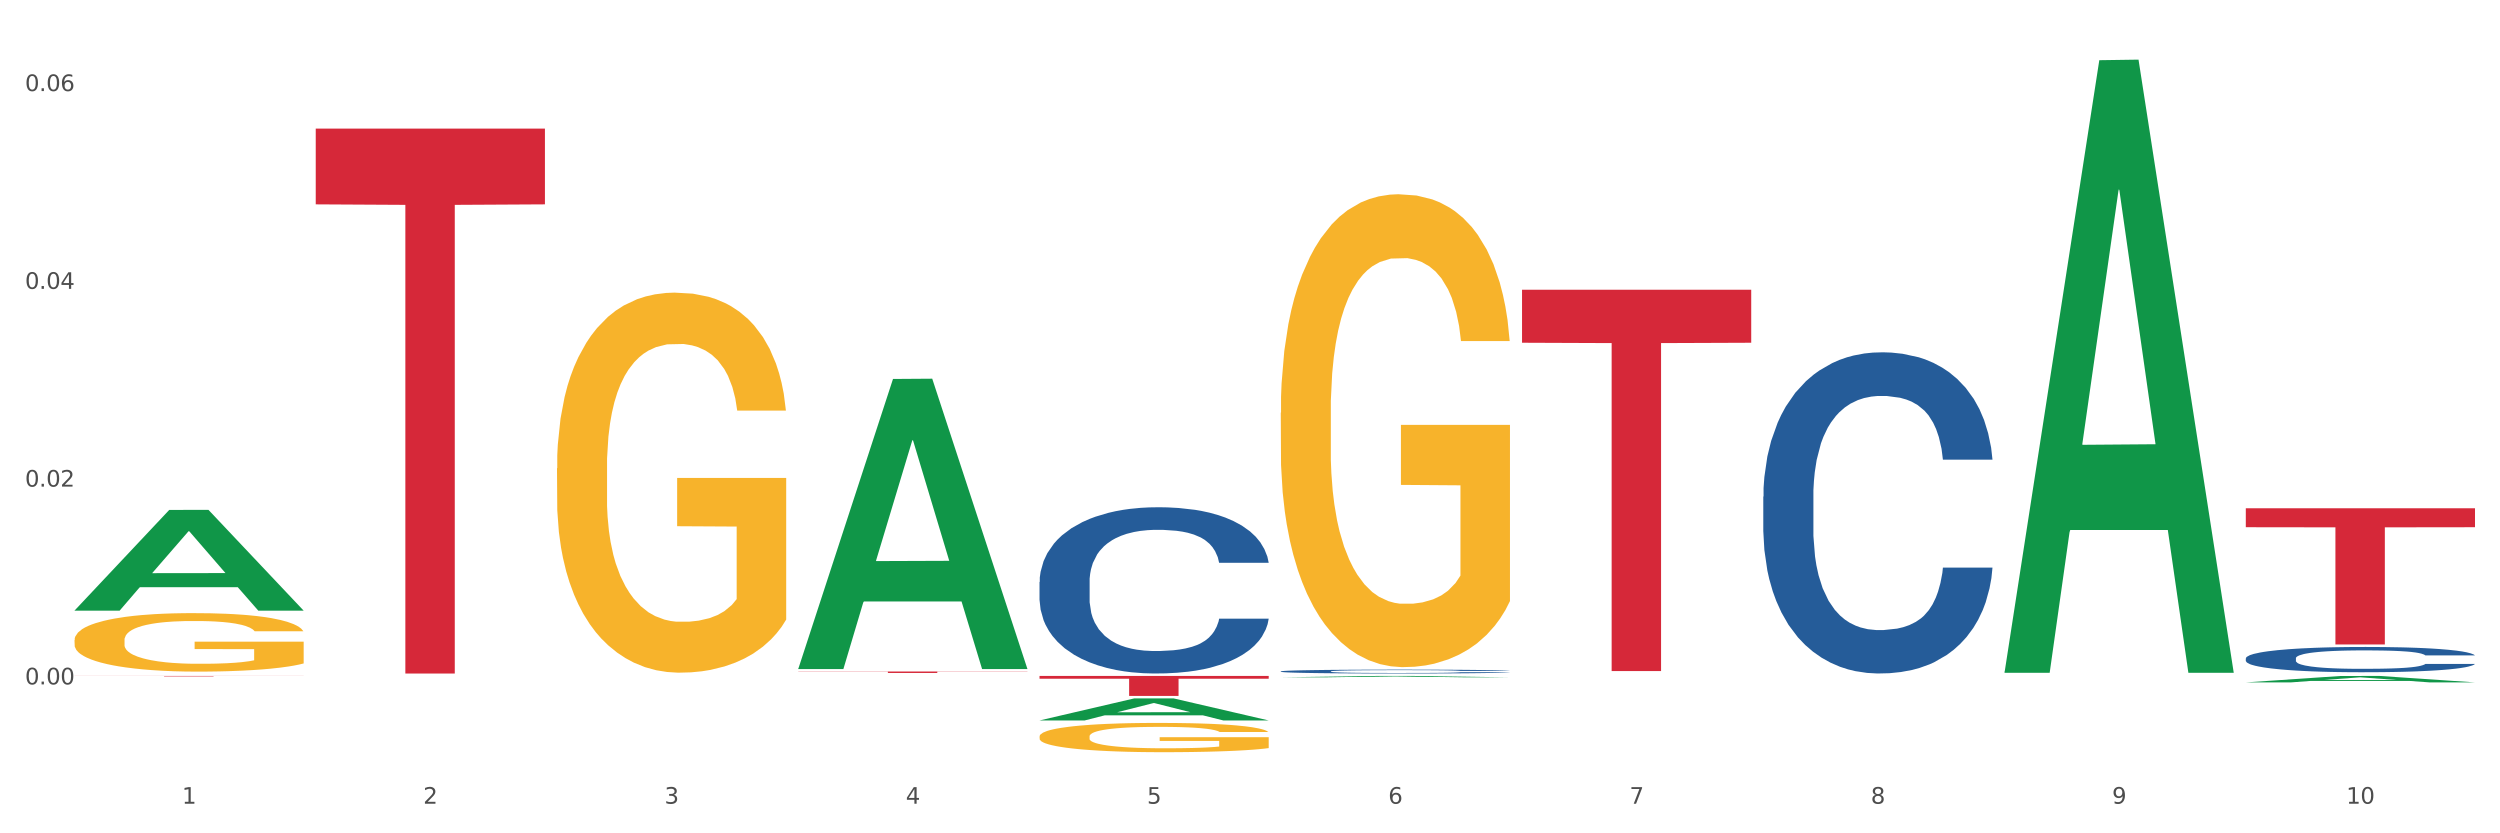
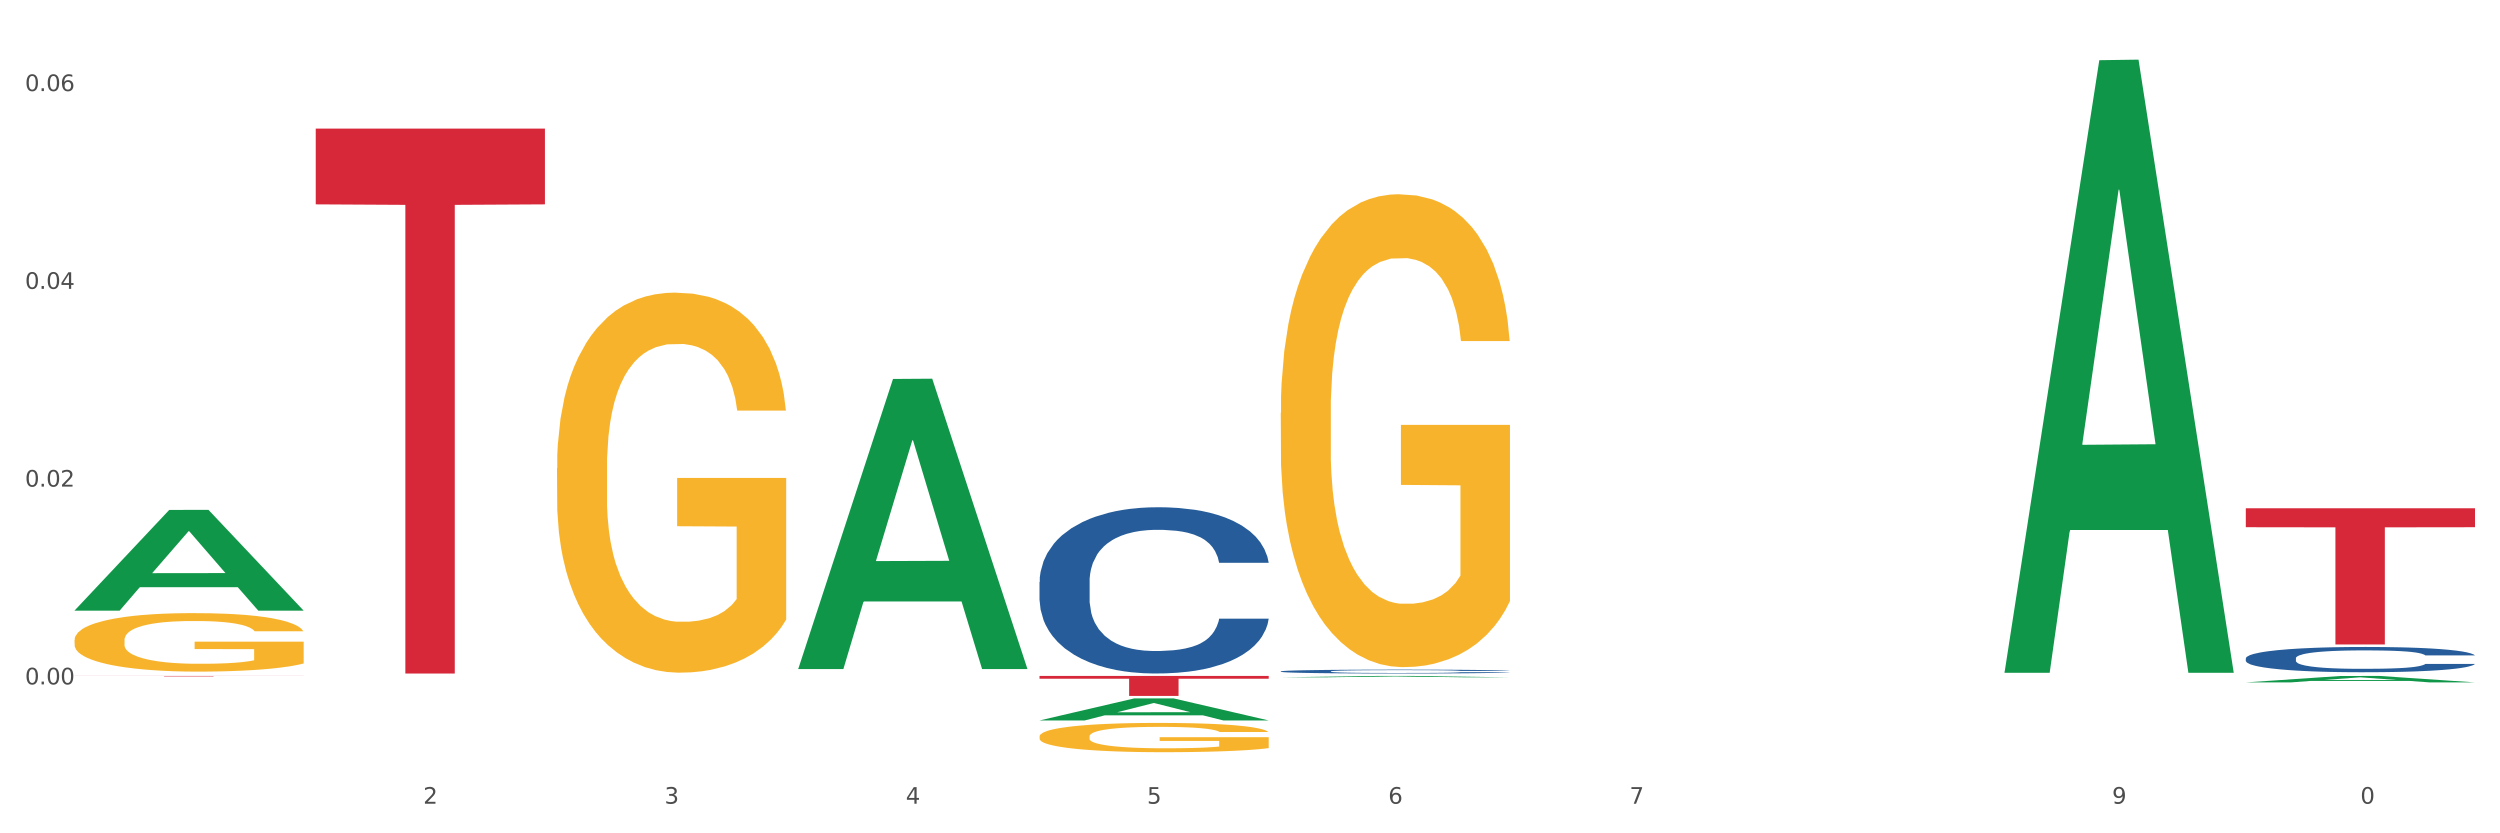
<svg xmlns="http://www.w3.org/2000/svg" xmlns:xlink="http://www.w3.org/1999/xlink" width="1080pt" height="360pt" viewBox="0 0 1080 360" version="1.1">
  <rect x="0" y="0" width="1080" height="360" fill="#333333" stroke="none" />
  <defs>
    <style type="text/css">*{stroke-linejoin: round; stroke-linecap: butt}</style>
  </defs>
  <g id="figure_1">
    <g id="patch_1">
      <path d="M 0 360  L 1080 360  L 1080 0  L 0 0  z " style="fill: #ffffff; stroke: #ffffff; stroke-linejoin: miter" />
    </g>
    <g id="axes_1">
      <g id="matplotlib.axis_1">
        <g id="xtick_1">
          <g id="text_1">
            <g style="fill: #4d4d4d" transform="translate(78.627 347.204) scale(0.096 -0.096)">
              <defs>
-                 <path id="DejaVuSans-31" d="M 794 531  L 1825 531  L 1825 4091  L 703 3866  L 703 4441  L 1819 4666  L 2450 4666  L 2450 531  L 3481 531  L 3481 0  L 794 0  L 794 531  z " transform="scale(0.016)" />
-               </defs>
+                 </defs>
              <use xlink:href="#DejaVuSans-31" />
            </g>
          </g>
        </g>
        <g id="xtick_2">
          <g id="text_2">
            <g style="fill: #4d4d4d" transform="translate(182.851 347.204) scale(0.096 -0.096)">
              <defs>
                <path id="DejaVuSans-32" d="M 1228 531  L 3431 531  L 3431 0  L 469 0  L 469 531  Q 828 903 1448 1529  Q 2069 2156 2228 2338  Q 2531 2678 2651 2914  Q 2772 3150 2772 3378  Q 2772 3750 2511 3984  Q 2250 4219 1831 4219  Q 1534 4219 1204 4116  Q 875 4013 500 3803  L 500 4441  Q 881 4594 1212 4672  Q 1544 4750 1819 4750  Q 2544 4750 2975 4387  Q 3406 4025 3406 3419  Q 3406 3131 3298 2873  Q 3191 2616 2906 2266  Q 2828 2175 2409 1742  Q 1991 1309 1228 531  z " transform="scale(0.016)" />
              </defs>
              <use xlink:href="#DejaVuSans-32" />
            </g>
          </g>
        </g>
        <g id="xtick_3">
          <g id="text_3">
            <g style="fill: #4d4d4d" transform="translate(287.074 347.204) scale(0.096 -0.096)">
              <defs>
                <path id="DejaVuSans-33" d="M 2597 2516  Q 3050 2419 3304 2112  Q 3559 1806 3559 1356  Q 3559 666 3084 287  Q 2609 -91 1734 -91  Q 1441 -91 1130 -33  Q 819 25 488 141  L 488 750  Q 750 597 1062 519  Q 1375 441 1716 441  Q 2309 441 2620 675  Q 2931 909 2931 1356  Q 2931 1769 2642 2001  Q 2353 2234 1838 2234  L 1294 2234  L 1294 2753  L 1863 2753  Q 2328 2753 2575 2939  Q 2822 3125 2822 3475  Q 2822 3834 2567 4026  Q 2313 4219 1838 4219  Q 1578 4219 1281 4162  Q 984 4106 628 3988  L 628 4550  Q 988 4650 1302 4700  Q 1616 4750 1894 4750  Q 2613 4750 3031 4423  Q 3450 4097 3450 3541  Q 3450 3153 3228 2886  Q 3006 2619 2597 2516  z " transform="scale(0.016)" />
              </defs>
              <use xlink:href="#DejaVuSans-33" />
            </g>
          </g>
        </g>
        <g id="xtick_4">
          <g id="text_4">
            <g style="fill: #4d4d4d" transform="translate(391.298 347.204) scale(0.096 -0.096)">
              <defs>
                <path id="DejaVuSans-34" d="M 2419 4116  L 825 1625  L 2419 1625  L 2419 4116  z M 2253 4666  L 3047 4666  L 3047 1625  L 3713 1625  L 3713 1100  L 3047 1100  L 3047 0  L 2419 0  L 2419 1100  L 313 1100  L 313 1709  L 2253 4666  z " transform="scale(0.016)" />
              </defs>
              <use xlink:href="#DejaVuSans-34" />
            </g>
          </g>
        </g>
        <g id="xtick_5">
          <g id="text_5">
            <g style="fill: #4d4d4d" transform="translate(495.522 347.204) scale(0.096 -0.096)">
              <defs>
                <path id="DejaVuSans-35" d="M 691 4666  L 3169 4666  L 3169 4134  L 1269 4134  L 1269 2991  Q 1406 3038 1543 3061  Q 1681 3084 1819 3084  Q 2600 3084 3056 2656  Q 3513 2228 3513 1497  Q 3513 744 3044 326  Q 2575 -91 1722 -91  Q 1428 -91 1123 -41  Q 819 9 494 109  L 494 744  Q 775 591 1075 516  Q 1375 441 1709 441  Q 2250 441 2565 725  Q 2881 1009 2881 1497  Q 2881 1984 2565 2268  Q 2250 2553 1709 2553  Q 1456 2553 1204 2497  Q 953 2441 691 2322  L 691 4666  z " transform="scale(0.016)" />
              </defs>
              <use xlink:href="#DejaVuSans-35" />
            </g>
          </g>
        </g>
        <g id="xtick_6">
          <g id="text_6">
            <g style="fill: #4d4d4d" transform="translate(599.745 347.204) scale(0.096 -0.096)">
              <defs>
                <path id="DejaVuSans-36" d="M 2113 2584  Q 1688 2584 1439 2293  Q 1191 2003 1191 1497  Q 1191 994 1439 701  Q 1688 409 2113 409  Q 2538 409 2786 701  Q 3034 994 3034 1497  Q 3034 2003 2786 2293  Q 2538 2584 2113 2584  z M 3366 4563  L 3366 3988  Q 3128 4100 2886 4159  Q 2644 4219 2406 4219  Q 1781 4219 1451 3797  Q 1122 3375 1075 2522  Q 1259 2794 1537 2939  Q 1816 3084 2150 3084  Q 2853 3084 3261 2657  Q 3669 2231 3669 1497  Q 3669 778 3244 343  Q 2819 -91 2113 -91  Q 1303 -91 875 529  Q 447 1150 447 2328  Q 447 3434 972 4092  Q 1497 4750 2381 4750  Q 2619 4750 2861 4703  Q 3103 4656 3366 4563  z " transform="scale(0.016)" />
              </defs>
              <use xlink:href="#DejaVuSans-36" />
            </g>
          </g>
        </g>
        <g id="xtick_7">
          <g id="text_7">
            <g style="fill: #4d4d4d" transform="translate(703.969 347.204) scale(0.096 -0.096)">
              <defs>
                <path id="DejaVuSans-37" d="M 525 4666  L 3525 4666  L 3525 4397  L 1831 0  L 1172 0  L 2766 4134  L 525 4134  L 525 4666  z " transform="scale(0.016)" />
              </defs>
              <use xlink:href="#DejaVuSans-37" />
            </g>
          </g>
        </g>
        <g id="xtick_8">
          <g id="text_8">
            <g style="fill: #4d4d4d" transform="translate(808.193 347.204) scale(0.096 -0.096)">
              <defs>
-                 <path id="DejaVuSans-38" d="M 2034 2216  Q 1584 2216 1326 1975  Q 1069 1734 1069 1313  Q 1069 891 1326 650  Q 1584 409 2034 409  Q 2484 409 2743 651  Q 3003 894 3003 1313  Q 3003 1734 2745 1975  Q 2488 2216 2034 2216  z M 1403 2484  Q 997 2584 770 2862  Q 544 3141 544 3541  Q 544 4100 942 4425  Q 1341 4750 2034 4750  Q 2731 4750 3128 4425  Q 3525 4100 3525 3541  Q 3525 3141 3298 2862  Q 3072 2584 2669 2484  Q 3125 2378 3379 2068  Q 3634 1759 3634 1313  Q 3634 634 3220 271  Q 2806 -91 2034 -91  Q 1263 -91 848 271  Q 434 634 434 1313  Q 434 1759 690 2068  Q 947 2378 1403 2484  z M 1172 3481  Q 1172 3119 1398 2916  Q 1625 2713 2034 2713  Q 2441 2713 2670 2916  Q 2900 3119 2900 3481  Q 2900 3844 2670 4047  Q 2441 4250 2034 4250  Q 1625 4250 1398 4047  Q 1172 3844 1172 3481  z " transform="scale(0.016)" />
-               </defs>
+                 </defs>
              <use xlink:href="#DejaVuSans-38" />
            </g>
          </g>
        </g>
        <g id="xtick_9">
          <g id="text_9">
            <g style="fill: #4d4d4d" transform="translate(912.416 347.204) scale(0.096 -0.096)">
              <defs>
                <path id="DejaVuSans-39" d="M 703 97  L 703 672  Q 941 559 1184 500  Q 1428 441 1663 441  Q 2288 441 2617 861  Q 2947 1281 2994 2138  Q 2813 1869 2534 1725  Q 2256 1581 1919 1581  Q 1219 1581 811 2004  Q 403 2428 403 3163  Q 403 3881 828 4315  Q 1253 4750 1959 4750  Q 2769 4750 3195 4129  Q 3622 3509 3622 2328  Q 3622 1225 3098 567  Q 2575 -91 1691 -91  Q 1453 -91 1209 -44  Q 966 3 703 97  z M 1959 2075  Q 2384 2075 2632 2365  Q 2881 2656 2881 3163  Q 2881 3666 2632 3958  Q 2384 4250 1959 4250  Q 1534 4250 1286 3958  Q 1038 3666 1038 3163  Q 1038 2656 1286 2365  Q 1534 2075 1959 2075  z " transform="scale(0.016)" />
              </defs>
              <use xlink:href="#DejaVuSans-39" />
            </g>
          </g>
        </g>
        <g id="xtick_10">
          <g id="text_10">
            <g style="fill: #4d4d4d" transform="translate(1013.586 347.204) scale(0.096 -0.096)">
              <defs>
                <path id="DejaVuSans-30" d="M 2034 4250  Q 1547 4250 1301 3770  Q 1056 3291 1056 2328  Q 1056 1369 1301 889  Q 1547 409 2034 409  Q 2525 409 2770 889  Q 3016 1369 3016 2328  Q 3016 3291 2770 3770  Q 2525 4250 2034 4250  z M 2034 4750  Q 2819 4750 3233 4129  Q 3647 3509 3647 2328  Q 3647 1150 3233 529  Q 2819 -91 2034 -91  Q 1250 -91 836 529  Q 422 1150 422 2328  Q 422 3509 836 4129  Q 1250 4750 2034 4750  z " transform="scale(0.016)" />
              </defs>
              <use xlink:href="#DejaVuSans-31" />
              <use xlink:href="#DejaVuSans-30" transform="translate(63.623 0)" />
            </g>
          </g>
        </g>
        <g id="xtick_11" />
        <g id="xtick_12" />
        <g id="xtick_13" />
        <g id="xtick_14" />
        <g id="xtick_15" />
        <g id="xtick_16" />
        <g id="xtick_17" />
        <g id="xtick_18" />
        <g id="xtick_19" />
      </g>
      <g id="matplotlib.axis_2">
        <g id="ytick_1">
          <g id="text_11">
            <g style="fill: #4d4d4d" transform="translate(10.8 295.664) scale(0.096 -0.096)">
              <defs>
                <path id="DejaVuSans-2e" d="M 684 794  L 1344 794  L 1344 0  L 684 0  L 684 794  z " transform="scale(0.016)" />
              </defs>
              <use xlink:href="#DejaVuSans-30" />
              <use xlink:href="#DejaVuSans-2e" transform="translate(63.623 0)" />
              <use xlink:href="#DejaVuSans-30" transform="translate(95.41 0)" />
              <use xlink:href="#DejaVuSans-30" transform="translate(159.033 0)" />
            </g>
          </g>
        </g>
        <g id="ytick_2">
          <g id="text_12">
            <g style="fill: #4d4d4d" transform="translate(10.8 210.224) scale(0.096 -0.096)">
              <use xlink:href="#DejaVuSans-30" />
              <use xlink:href="#DejaVuSans-2e" transform="translate(63.623 0)" />
              <use xlink:href="#DejaVuSans-30" transform="translate(95.41 0)" />
              <use xlink:href="#DejaVuSans-32" transform="translate(159.033 0)" />
            </g>
          </g>
        </g>
        <g id="ytick_3">
          <g id="text_13">
            <g style="fill: #4d4d4d" transform="translate(10.8 124.785) scale(0.096 -0.096)">
              <use xlink:href="#DejaVuSans-30" />
              <use xlink:href="#DejaVuSans-2e" transform="translate(63.623 0)" />
              <use xlink:href="#DejaVuSans-30" transform="translate(95.41 0)" />
              <use xlink:href="#DejaVuSans-34" transform="translate(159.033 0)" />
            </g>
          </g>
        </g>
        <g id="ytick_4">
          <g id="text_14">
            <g style="fill: #4d4d4d" transform="translate(10.8 39.345) scale(0.096 -0.096)">
              <use xlink:href="#DejaVuSans-30" />
              <use xlink:href="#DejaVuSans-2e" transform="translate(63.623 0)" />
              <use xlink:href="#DejaVuSans-30" transform="translate(95.41 0)" />
              <use xlink:href="#DejaVuSans-36" transform="translate(159.033 0)" />
            </g>
          </g>
        </g>
        <g id="ytick_5" />
        <g id="ytick_6" />
        <g id="ytick_7" />
        <g id="ytick_8" />
      </g>
      <g id="PolyCollection_1">
        <path d="M 32.175 263.725  L 32.277 263.684  L 73.107 220.292  L 90.051 220.251  L 131.187 263.807  L 111.589 263.807  L 102.709 253.664  L 60.552 253.664  L 60.246 253.828  L 51.671 263.807  L 32.175 263.807  L 32.175 263.725  L 65.86 247.611  L 97.401 247.57  L 81.783 229.535  L 81.579 229.453  L 81.375 229.576  L 65.758 247.57  L 65.86 247.611  L 32.175 263.725  z " clip-path="url(#pf2dcdb170a)" style="fill: #109648" />
        <path d="M 970.188 219.58  L 1069.2 219.58  L 1069.2 227.758  L 1030.252 227.813  L 1030.252 278.423  L 1008.901 278.423  L 1008.901 227.813  L 970.188 227.758  L 970.188 219.636  L 970.188 219.58  z " clip-path="url(#pf2dcdb170a)" style="fill: #d62839" />
-         <path d="M 657.517 125.17  L 756.529 125.17  L 756.529 148.064  L 717.581 148.219  L 717.581 289.915  L 696.23 289.915  L 696.23 148.219  L 657.517 148.064  L 657.517 125.325  L 657.517 125.17  z " clip-path="url(#pf2dcdb170a)" style="fill: #d62839" />
        <path d="M 449.069 292.017  L 548.082 292.017  L 548.082 293.214  L 509.134 293.222  L 509.134 300.631  L 487.783 300.631  L 487.783 293.222  L 449.069 293.214  L 449.069 292.025  L 449.069 292.017  z " clip-path="url(#pf2dcdb170a)" style="fill: #d62839" />
-         <path d="M 344.846 290.095  L 443.858 290.095  L 443.858 290.182  L 404.91 290.182  L 404.91 290.723  L 383.559 290.723  L 383.559 290.182  L 344.846 290.182  L 344.846 290.095  L 344.846 290.095  z " clip-path="url(#pf2dcdb170a)" style="fill: #d62839" />
        <path d="M 136.399 55.57  L 235.411 55.57  L 235.411 88.281  L 196.463 88.502  L 196.463 290.952  L 175.112 290.952  L 175.112 88.502  L 136.399 88.281  L 136.399 55.791  L 136.399 55.57  z " clip-path="url(#pf2dcdb170a)" style="fill: #d62839" />
        <path d="M 32.175 292.017  L 131.187 292.017  L 131.187 292.041  L 92.239 292.041  L 92.239 292.194  L 70.888 292.194  L 70.888 292.041  L 32.175 292.041  L 32.175 292.017  L 32.175 292.017  z " clip-path="url(#pf2dcdb170a)" style="fill: #d62839" />
        <path d="M 449.069 251.399  L 449.187 251.334  L 449.187 249.497  L 449.538 247.005  L 450.825 242.413  L 452.464 238.937  L 455.272 234.87  L 456.794 233.165  L 458.783 231.262  L 462.88 228.18  L 467.561 225.556  L 470.838 224.113  L 473.296 223.194  L 478.797 221.555  L 481.957 220.833  L 485.234 220.243  L 488.042 219.849  L 492.724 219.39  L 496.469 219.193  L 500.799 219.128  L 504.427 219.193  L 509.226 219.456  L 516.248 220.243  L 518.94 220.702  L 522.568 221.489  L 526.313 222.539  L 529.356 223.588  L 532.867 225.097  L 536.495 227.064  L 540.006 229.557  L 542.464 231.853  L 544.454 234.28  L 546.209 237.231  L 547.497 240.445  L 548.082 243.135  L 526.664 243.135  L 526.079 240.708  L 524.909 238.084  L 523.738 236.313  L 522.451 234.87  L 520.461 233.23  L 518.706 232.181  L 515.78 230.934  L 513.088 230.147  L 510.864 229.688  L 508.173 229.295  L 502.438 228.901  L 498.342 228.901  L 495.767 229.032  L 492.607 229.36  L 489.915 229.819  L 486.755 230.606  L 484.297 231.459  L 481.84 232.574  L 480.435 233.361  L 478.328 234.804  L 476.924 235.985  L 475.051 238.018  L 473.998 239.461  L 472.126 243.2  L 471.306 245.955  L 470.955 247.857  L 470.721 249.956  L 470.721 260.189  L 471.423 264.78  L 472.009 266.748  L 472.945 268.978  L 474.7 271.864  L 477.275 274.685  L 479.967 276.718  L 482.191 277.964  L 484.297 278.883  L 486.404 279.604  L 488.979 280.26  L 491.085 280.654  L 494.245 281.047  L 497.991 281.244  L 500.916 281.244  L 506.885 280.916  L 509.577 280.588  L 512.152 280.129  L 514.961 279.407  L 517.184 278.62  L 518.472 278.03  L 520.578 276.784  L 522.217 275.472  L 523.621 273.963  L 524.558 272.651  L 525.611 270.683  L 526.43 268.453  L 526.664 267.273  L 548.082 267.273  L 547.614 269.634  L 546.795 271.93  L 545.156 275.013  L 543.869 276.784  L 541.879 278.948  L 539.772 280.785  L 536.846 282.818  L 534.155 284.327  L 531.346 285.639  L 528.303 286.819  L 522.802 288.459  L 520.813 288.918  L 516.599 289.705  L 513.322 290.164  L 508.524 290.624  L 503.608 290.886  L 498.459 290.952  L 493.894 290.82  L 488.862 290.427  L 485.702 290.033  L 482.191 289.443  L 478.094 288.525  L 474.232 287.41  L 470.604 286.098  L 467.21 284.589  L 464.05 282.884  L 459.954 280.063  L 456.911 277.308  L 454.687 274.75  L 453.166 272.586  L 451.644 269.831  L 450.825 267.929  L 449.538 263.337  L 449.069 259.074  L 449.069 251.399  z " clip-path="url(#pf2dcdb170a)" style="fill: #255c99" />
        <path d="M 553.293 290.03  L 553.41 290.029  L 553.41 289.986  L 553.761 289.928  L 555.049 289.821  L 556.687 289.74  L 559.496 289.645  L 561.017 289.606  L 563.007 289.561  L 567.103 289.49  L 571.785 289.429  L 575.062 289.395  L 577.52 289.374  L 583.02 289.335  L 586.18 289.319  L 589.457 289.305  L 592.266 289.296  L 596.948 289.285  L 600.693 289.28  L 605.023 289.279  L 608.651 289.28  L 613.45 289.286  L 620.472 289.305  L 623.164 289.315  L 626.792 289.334  L 630.537 289.358  L 633.58 289.383  L 637.091 289.418  L 640.719 289.464  L 644.23 289.522  L 646.688 289.575  L 648.677 289.632  L 650.433 289.7  L 651.72 289.775  L 652.306 289.838  L 630.888 289.838  L 630.303 289.781  L 629.132 289.72  L 627.962 289.679  L 626.675 289.645  L 624.685 289.607  L 622.929 289.583  L 620.004 289.554  L 617.312 289.535  L 615.088 289.525  L 612.396 289.516  L 606.661 289.506  L 602.565 289.506  L 599.99 289.51  L 596.83 289.517  L 594.139 289.528  L 590.979 289.546  L 588.521 289.566  L 586.063 289.592  L 584.659 289.61  L 582.552 289.644  L 581.148 289.671  L 579.275 289.719  L 578.222 289.752  L 576.349 289.839  L 575.53 289.904  L 575.179 289.948  L 574.945 289.997  L 574.945 290.235  L 575.647 290.342  L 576.232 290.388  L 577.168 290.44  L 578.924 290.507  L 581.499 290.573  L 584.191 290.62  L 586.414 290.649  L 588.521 290.67  L 590.628 290.687  L 593.202 290.703  L 595.309 290.712  L 598.469 290.721  L 602.214 290.725  L 605.14 290.725  L 611.109 290.718  L 613.801 290.71  L 616.375 290.7  L 619.184 290.683  L 621.408 290.664  L 622.695 290.651  L 624.802 290.622  L 626.441 290.591  L 627.845 290.556  L 628.781 290.525  L 629.835 290.48  L 630.654 290.428  L 630.888 290.4  L 652.306 290.4  L 651.837 290.455  L 651.018 290.509  L 649.38 290.58  L 648.092 290.622  L 646.103 290.672  L 643.996 290.715  L 641.07 290.762  L 638.378 290.797  L 635.569 290.828  L 632.526 290.855  L 627.026 290.894  L 625.036 290.904  L 620.823 290.923  L 617.546 290.933  L 612.747 290.944  L 607.832 290.95  L 602.682 290.952  L 598.118 290.949  L 593.085 290.939  L 589.925 290.93  L 586.414 290.916  L 582.318 290.895  L 578.456 290.869  L 574.828 290.839  L 571.434 290.803  L 568.274 290.764  L 564.177 290.698  L 561.135 290.634  L 558.911 290.574  L 557.389 290.524  L 555.868 290.46  L 555.049 290.415  L 553.761 290.308  L 553.293 290.209  L 553.293 290.03  z " clip-path="url(#pf2dcdb170a)" style="fill: #255c99" />
-         <path d="M 761.74 214.539  L 761.857 214.413  L 761.857 210.864  L 762.208 206.049  L 763.496 197.179  L 765.134 190.462  L 767.943 182.606  L 769.465 179.311  L 771.454 175.636  L 775.551 169.68  L 780.232 164.611  L 783.509 161.824  L 785.967 160.05  L 791.467 156.882  L 794.627 155.488  L 797.904 154.347  L 800.713 153.587  L 805.395 152.7  L 809.14 152.32  L 813.47 152.193  L 817.098 152.32  L 821.897 152.827  L 828.919 154.347  L 831.611 155.234  L 835.239 156.755  L 838.984 158.782  L 842.027 160.81  L 845.538 163.724  L 849.166 167.526  L 852.677 172.341  L 855.135 176.777  L 857.125 181.465  L 858.88 187.168  L 860.168 193.377  L 860.753 198.573  L 839.335 198.573  L 838.75 193.884  L 837.58 188.815  L 836.409 185.394  L 835.122 182.606  L 833.132 179.438  L 831.377 177.41  L 828.451 175.003  L 825.759 173.482  L 823.535 172.595  L 820.843 171.835  L 815.109 171.074  L 811.012 171.074  L 808.438 171.328  L 805.278 171.961  L 802.586 172.848  L 799.426 174.369  L 796.968 176.016  L 794.51 178.171  L 793.106 179.691  L 790.999 182.479  L 789.595 184.76  L 787.722 188.688  L 786.669 191.476  L 784.796 198.699  L 783.977 204.021  L 783.626 207.696  L 783.392 211.751  L 783.392 231.52  L 784.094 240.39  L 784.679 244.192  L 785.616 248.5  L 787.371 254.076  L 789.946 259.525  L 792.638 263.453  L 794.862 265.861  L 796.968 267.635  L 799.075 269.029  L 801.65 270.296  L 803.756 271.057  L 806.916 271.817  L 810.661 272.197  L 813.587 272.197  L 819.556 271.563  L 822.248 270.93  L 824.823 270.043  L 827.632 268.649  L 829.855 267.128  L 831.143 265.988  L 833.249 263.58  L 834.888 261.046  L 836.292 258.131  L 837.229 255.597  L 838.282 251.795  L 839.101 247.487  L 839.335 245.206  L 860.753 245.206  L 860.285 249.767  L 859.465 254.203  L 857.827 260.159  L 856.539 263.58  L 854.55 267.762  L 852.443 271.31  L 849.517 275.238  L 846.825 278.153  L 844.017 280.687  L 840.974 282.968  L 835.473 286.136  L 833.483 287.023  L 829.27 288.544  L 825.993 289.431  L 821.195 290.318  L 816.279 290.825  L 811.13 290.952  L 806.565 290.698  L 801.533 289.938  L 798.373 289.177  L 794.862 288.037  L 790.765 286.263  L 786.903 284.109  L 783.275 281.574  L 779.881 278.66  L 776.721 275.365  L 772.625 269.916  L 769.582 264.594  L 767.358 259.652  L 765.837 255.47  L 764.315 250.148  L 763.496 246.473  L 762.208 237.602  L 761.74 229.366  L 761.74 214.539  z " clip-path="url(#pf2dcdb170a)" style="fill: #255c99" />
        <path d="M 970.188 284.395  L 970.305 284.385  L 970.305 284.106  L 970.656 283.727  L 971.943 283.029  L 973.582 282.5  L 976.39 281.882  L 977.912 281.623  L 979.902 281.333  L 983.998 280.865  L 988.679 280.466  L 991.956 280.246  L 994.414 280.107  L 999.915 279.857  L 1003.075 279.748  L 1006.352 279.658  L 1009.161 279.598  L 1013.842 279.528  L 1017.587 279.498  L 1021.917 279.488  L 1025.546 279.498  L 1030.344 279.538  L 1037.366 279.658  L 1040.058 279.728  L 1043.686 279.847  L 1047.431 280.007  L 1050.474 280.166  L 1053.985 280.396  L 1057.613 280.695  L 1061.125 281.074  L 1063.582 281.423  L 1065.572 281.792  L 1067.327 282.241  L 1068.615 282.73  L 1069.2 283.138  L 1047.782 283.138  L 1047.197 282.769  L 1046.027 282.37  L 1044.857 282.101  L 1043.569 281.882  L 1041.58 281.632  L 1039.824 281.473  L 1036.898 281.283  L 1034.206 281.164  L 1031.983 281.094  L 1029.291 281.034  L 1023.556 280.974  L 1019.46 280.974  L 1016.885 280.994  L 1013.725 281.044  L 1011.033 281.114  L 1007.873 281.234  L 1005.415 281.363  L 1002.958 281.533  L 1001.553 281.652  L 999.447 281.872  L 998.042 282.051  L 996.17 282.361  L 995.116 282.58  L 993.244 283.148  L 992.424 283.567  L 992.073 283.856  L 991.839 284.176  L 991.839 285.731  L 992.541 286.43  L 993.127 286.729  L 994.063 287.068  L 995.818 287.507  L 998.393 287.935  L 1001.085 288.245  L 1003.309 288.434  L 1005.415 288.574  L 1007.522 288.683  L 1010.097 288.783  L 1012.203 288.843  L 1015.363 288.903  L 1019.109 288.933  L 1022.035 288.933  L 1028.003 288.883  L 1030.695 288.833  L 1033.27 288.763  L 1036.079 288.653  L 1038.303 288.534  L 1039.59 288.444  L 1041.697 288.255  L 1043.335 288.055  L 1044.739 287.826  L 1045.676 287.626  L 1046.729 287.327  L 1047.548 286.988  L 1047.782 286.808  L 1069.2 286.808  L 1068.732 287.168  L 1067.913 287.517  L 1066.274 287.985  L 1064.987 288.255  L 1062.997 288.584  L 1060.89 288.863  L 1057.965 289.172  L 1055.273 289.401  L 1052.464 289.601  L 1049.421 289.78  L 1043.92 290.03  L 1041.931 290.1  L 1037.717 290.219  L 1034.44 290.289  L 1029.642 290.359  L 1024.726 290.399  L 1019.577 290.409  L 1015.012 290.389  L 1009.98 290.329  L 1006.82 290.269  L 1003.309 290.179  L 999.212 290.04  L 995.35 289.87  L 991.722 289.671  L 988.328 289.441  L 985.168 289.182  L 981.072 288.753  L 978.029 288.334  L 975.805 287.945  L 974.284 287.616  L 972.762 287.197  L 971.943 286.908  L 970.656 286.21  L 970.188 285.562  L 970.188 284.395  z " clip-path="url(#pf2dcdb170a)" style="fill: #255c99" />
        <path d="M 553.293 178.315  L 553.41 178.129  L 553.41 171.412  L 553.644 165.628  L 554.813 151.634  L 556.566 140.065  L 557.852 133.908  L 559.138 128.87  L 560.658 123.832  L 562.528 118.608  L 565.918 110.958  L 568.022 107.04  L 570.594 102.935  L 575.27 96.964  L 578.66 93.606  L 582.167 90.807  L 587.895 87.448  L 591.636 85.956  L 595.61 84.836  L 600.403 84.09  L 604.027 83.903  L 611.976 84.463  L 618.756 86.142  L 622.029 87.448  L 626.237 89.687  L 628.458 91.18  L 632.082 94.165  L 635.823 98.084  L 638.395 101.442  L 642.252 107.786  L 645.175 114.13  L 647.863 121.967  L 649.266 127.378  L 650.318 132.415  L 651.253 138.2  L 652.189 147.342  L 631.147 147.342  L 630.329 140.812  L 629.043 134.654  L 627.173 128.684  L 625.536 124.952  L 622.73 120.287  L 620.159 117.302  L 617.47 115.063  L 614.197 113.197  L 611.625 112.264  L 608.001 111.518  L 600.87 111.704  L 596.078 113.197  L 592.805 115.063  L 590.7 116.742  L 588.83 118.608  L 586.726 121.22  L 584.271 125.139  L 582.518 128.684  L 580.764 133.162  L 579.361 137.64  L 578.075 142.864  L 577.023 148.462  L 576.205 154.246  L 575.504 161.336  L 574.919 173.091  L 574.919 198.653  L 575.153 204.437  L 575.737 212.087  L 576.439 217.871  L 577.608 224.775  L 578.66 229.44  L 580.647 236.157  L 582.868 241.754  L 584.622 245.299  L 586.375 248.285  L 589.415 252.389  L 592.805 255.748  L 595.727 257.8  L 599.702 259.666  L 602.39 260.413  L 604.728 260.786  L 610.456 260.786  L 614.548 260.226  L 619.107 258.92  L 622.613 257.241  L 625.536 255.188  L 628.809 251.83  L 630.913 248.658  L 630.913 209.662  L 605.196 209.475  L 605.196 183.54  L 652.306 183.54  L 652.306 259.666  L 650.318 263.585  L 648.097 267.13  L 645.759 270.302  L 642.252 274.22  L 638.044 277.952  L 634.303 280.564  L 630.329 282.803  L 625.653 284.855  L 619.574 286.721  L 615.833 287.467  L 611.158 288.027  L 605.663 288.214  L 600.87 287.841  L 596.195 286.908  L 591.285 285.228  L 586.492 282.803  L 582.868 280.377  L 579.244 277.392  L 575.387 273.474  L 572.347 269.742  L 570.009 266.383  L 567.438 262.092  L 564.632 256.494  L 562.528 251.457  L 560.658 246.232  L 558.67 239.515  L 557.268 233.731  L 555.865 226.454  L 555.047 221.043  L 554.111 212.647  L 553.41 200.892  L 553.293 178.315  z " clip-path="url(#pf2dcdb170a)" style="fill: #f7b32b" />
        <path d="M 449.069 318.146  L 449.186 318.135  L 449.186 317.719  L 449.42 317.361  L 450.589 316.495  L 452.343 315.778  L 453.628 315.397  L 454.914 315.085  L 456.434 314.774  L 458.304 314.45  L 461.694 313.977  L 463.799 313.734  L 466.37 313.48  L 471.046 313.11  L 474.436 312.902  L 477.943 312.729  L 483.671 312.521  L 487.412 312.429  L 491.386 312.36  L 496.179 312.313  L 499.803 312.302  L 507.752 312.336  L 514.532 312.44  L 517.805 312.521  L 522.014 312.66  L 524.235 312.752  L 527.859 312.937  L 531.599 313.18  L 534.171 313.388  L 538.029 313.78  L 540.951 314.173  L 543.64 314.658  L 545.043 314.993  L 546.095 315.305  L 547.03 315.663  L 547.965 316.229  L 526.923 316.229  L 526.105 315.825  L 524.819 315.443  L 522.949 315.074  L 521.312 314.843  L 518.507 314.554  L 515.935 314.369  L 513.246 314.231  L 509.973 314.115  L 507.401 314.057  L 503.778 314.011  L 496.647 314.023  L 491.854 314.115  L 488.581 314.231  L 486.477 314.335  L 484.606 314.45  L 482.502 314.612  L 480.047 314.854  L 478.294 315.074  L 476.54 315.351  L 475.138 315.628  L 473.852 315.952  L 472.8 316.298  L 471.981 316.656  L 471.28 317.095  L 470.696 317.823  L 470.696 319.405  L 470.929 319.763  L 471.514 320.237  L 472.215 320.595  L 473.384 321.022  L 474.436 321.311  L 476.424 321.727  L 478.645 322.073  L 480.398 322.293  L 482.152 322.478  L 485.191 322.732  L 488.581 322.94  L 491.503 323.067  L 495.478 323.182  L 498.167 323.228  L 500.505 323.252  L 506.232 323.252  L 510.324 323.217  L 514.883 323.136  L 518.39 323.032  L 521.312 322.905  L 524.585 322.697  L 526.69 322.501  L 526.69 320.087  L 500.972 320.075  L 500.972 318.47  L 548.082 318.47  L 548.082 323.182  L 546.095 323.425  L 543.874 323.644  L 541.536 323.841  L 538.029 324.083  L 533.82 324.314  L 530.08 324.476  L 526.105 324.615  L 521.429 324.742  L 515.351 324.857  L 511.61 324.903  L 506.934 324.938  L 501.44 324.95  L 496.647 324.926  L 491.971 324.869  L 487.061 324.765  L 482.268 324.615  L 478.645 324.464  L 475.021 324.28  L 471.163 324.037  L 468.124 323.806  L 465.786 323.598  L 463.214 323.332  L 460.409 322.986  L 458.304 322.674  L 456.434 322.351  L 454.447 321.935  L 453.044 321.577  L 451.641 321.126  L 450.823 320.791  L 449.888 320.272  L 449.186 319.544  L 449.069 318.146  z " clip-path="url(#pf2dcdb170a)" style="fill: #f7b32b" />
        <path d="M 32.175 276.547  L 32.292 276.524  L 32.292 275.693  L 32.526 274.978  L 33.695 273.248  L 35.448 271.817  L 36.734 271.056  L 38.02 270.433  L 39.54 269.81  L 41.41 269.163  L 44.8 268.217  L 46.904 267.733  L 49.476 267.225  L 54.152 266.487  L 57.542 266.072  L 61.049 265.725  L 66.777 265.31  L 70.517 265.126  L 74.492 264.987  L 79.285 264.895  L 82.909 264.872  L 90.858 264.941  L 97.638 265.149  L 100.911 265.31  L 105.119 265.587  L 107.34 265.772  L 110.964 266.141  L 114.705 266.625  L 117.277 267.041  L 121.134 267.825  L 124.057 268.61  L 126.745 269.579  L 128.148 270.248  L 129.2 270.871  L 130.135 271.586  L 131.071 272.717  L 110.029 272.717  L 109.211 271.909  L 107.925 271.148  L 106.054 270.409  L 104.418 269.948  L 101.612 269.371  L 99.041 269.002  L 96.352 268.725  L 93.079 268.494  L 90.507 268.379  L 86.883 268.287  L 79.752 268.31  L 74.96 268.494  L 71.686 268.725  L 69.582 268.933  L 67.712 269.163  L 65.608 269.487  L 63.153 269.971  L 61.399 270.409  L 59.646 270.963  L 58.243 271.517  L 56.957 272.163  L 55.905 272.855  L 55.087 273.571  L 54.386 274.447  L 53.801 275.901  L 53.801 279.062  L 54.035 279.777  L 54.619 280.724  L 55.321 281.439  L 56.49 282.293  L 57.542 282.869  L 59.529 283.7  L 61.75 284.392  L 63.504 284.831  L 65.257 285.2  L 68.296 285.707  L 71.686 286.123  L 74.609 286.377  L 78.583 286.607  L 81.272 286.7  L 83.61 286.746  L 89.338 286.746  L 93.429 286.677  L 97.988 286.515  L 101.495 286.307  L 104.418 286.054  L 107.691 285.638  L 109.795 285.246  L 109.795 280.424  L 84.078 280.4  L 84.078 277.193  L 131.187 277.193  L 131.187 286.607  L 129.2 287.092  L 126.979 287.53  L 124.641 287.923  L 121.134 288.407  L 116.926 288.869  L 113.185 289.192  L 109.211 289.469  L 104.535 289.722  L 98.456 289.953  L 94.715 290.045  L 90.039 290.115  L 84.545 290.138  L 79.752 290.092  L 75.076 289.976  L 70.167 289.768  L 65.374 289.469  L 61.75 289.169  L 58.126 288.799  L 54.269 288.315  L 51.229 287.853  L 48.891 287.438  L 46.32 286.907  L 43.514 286.215  L 41.41 285.592  L 39.54 284.946  L 37.552 284.115  L 36.15 283.4  L 34.747 282.5  L 33.928 281.831  L 32.993 280.793  L 32.292 279.339  L 32.175 276.547  z " clip-path="url(#pf2dcdb170a)" style="fill: #f7b32b" />
        <path d="M 449.069 311.219  L 449.172 311.21  L 490.001 301.705  L 506.946 301.696  L 548.082 311.237  L 528.484 311.237  L 519.603 309.015  L 477.446 309.015  L 477.14 309.051  L 468.566 311.237  L 449.069 311.237  L 449.069 311.219  L 482.754 307.689  L 514.295 307.68  L 498.678 303.73  L 498.474 303.712  L 498.269 303.739  L 482.652 307.68  L 482.754 307.689  L 449.069 311.219  z " clip-path="url(#pf2dcdb170a)" style="fill: #109648" />
        <path d="M 240.622 202.283  L 240.739 202.133  L 240.739 196.734  L 240.973 192.086  L 242.142 180.84  L 243.895 171.543  L 245.181 166.595  L 246.467 162.546  L 247.987 158.498  L 249.857 154.299  L 253.247 148.151  L 255.351 145.002  L 257.923 141.704  L 262.599 136.905  L 265.989 134.206  L 269.496 131.957  L 275.224 129.258  L 278.965 128.058  L 282.939 127.159  L 287.732 126.559  L 291.356 126.409  L 299.305 126.859  L 306.085 128.208  L 309.358 129.258  L 313.566 131.057  L 315.788 132.257  L 319.411 134.656  L 323.152 137.805  L 325.724 140.504  L 329.581 145.602  L 332.504 150.7  L 335.193 156.998  L 336.595 161.347  L 337.647 165.395  L 338.583 170.044  L 339.518 177.391  L 318.476 177.391  L 317.658 172.143  L 316.372 167.195  L 314.502 162.396  L 312.865 159.397  L 310.06 155.649  L 307.488 153.25  L 304.799 151.45  L 301.526 149.951  L 298.954 149.201  L 295.33 148.601  L 288.2 148.751  L 283.407 149.951  L 280.134 151.45  L 278.03 152.8  L 276.159 154.299  L 274.055 156.398  L 271.6 159.547  L 269.847 162.396  L 268.093 165.995  L 266.69 169.594  L 265.405 173.792  L 264.352 178.291  L 263.534 182.939  L 262.833 188.637  L 262.248 198.084  L 262.248 218.627  L 262.482 223.275  L 263.067 229.423  L 263.768 234.072  L 264.937 239.62  L 265.989 243.368  L 267.976 248.766  L 270.197 253.265  L 271.951 256.114  L 273.704 258.513  L 276.744 261.812  L 280.134 264.511  L 283.056 266.16  L 287.031 267.66  L 289.719 268.26  L 292.057 268.56  L 297.785 268.56  L 301.877 268.11  L 306.436 267.06  L 309.943 265.711  L 312.865 264.061  L 316.138 261.362  L 318.242 258.813  L 318.242 227.474  L 292.525 227.324  L 292.525 206.481  L 339.635 206.481  L 339.635 267.66  L 337.647 270.809  L 335.426 273.658  L 333.088 276.207  L 329.581 279.356  L 325.373 282.355  L 321.632 284.454  L 317.658 286.253  L 312.982 287.903  L 306.903 289.402  L 303.163 290.002  L 298.487 290.452  L 292.992 290.602  L 288.2 290.302  L 283.524 289.552  L 278.614 288.203  L 273.821 286.253  L 270.197 284.304  L 266.574 281.905  L 262.716 278.756  L 259.677 275.757  L 257.339 273.058  L 254.767 269.609  L 251.961 265.111  L 249.857 261.062  L 247.987 256.864  L 246 251.466  L 244.597 246.817  L 243.194 240.969  L 242.376 236.621  L 241.441 229.873  L 240.739 220.426  L 240.622 202.283  z " clip-path="url(#pf2dcdb170a)" style="fill: #f7b32b" />
        <path d="M 970.188 294.791  L 970.29 294.788  L 1011.12 292.019  L 1028.064 292.017  L 1069.2 294.796  L 1049.602 294.796  L 1040.721 294.149  L 998.564 294.149  L 998.258 294.159  L 989.684 294.796  L 970.188 294.796  L 970.188 294.791  L 1003.872 293.763  L 1035.413 293.76  L 1019.796 292.609  L 1019.592 292.604  L 1019.388 292.612  L 1003.77 293.76  L 1003.872 293.763  L 970.188 294.791  z " clip-path="url(#pf2dcdb170a)" style="fill: #109648" />
        <path d="M 865.964 290.152  L 866.066 289.903  L 906.896 26.008  L 923.84 25.759  L 964.976 290.65  L 945.378 290.65  L 936.498 228.966  L 894.341 228.966  L 894.034 229.961  L 885.46 290.65  L 865.964 290.65  L 865.964 290.152  L 899.649 192.155  L 931.19 191.907  L 915.572 82.22  L 915.368 81.722  L 915.164 82.468  L 899.547 191.907  L 899.649 192.155  L 865.964 290.152  z " clip-path="url(#pf2dcdb170a)" style="fill: #109648" />
        <path d="M 553.293 292.606  L 553.395 292.605  L 594.225 292.017  L 611.169 292.017  L 652.306 292.607  L 632.707 292.607  L 623.827 292.47  L 581.67 292.47  L 581.364 292.472  L 572.789 292.607  L 553.293 292.607  L 553.293 292.606  L 586.978 292.387  L 618.519 292.387  L 602.901 292.142  L 602.697 292.141  L 602.493 292.143  L 586.876 292.387  L 586.978 292.387  L 553.293 292.606  z " clip-path="url(#pf2dcdb170a)" style="fill: #109648" />
        <path d="M 344.846 288.794  L 344.948 288.676  L 385.778 163.711  L 402.722 163.593  L 443.858 289.029  L 424.26 289.029  L 415.379 259.82  L 373.223 259.82  L 372.916 260.291  L 364.342 289.029  L 344.846 289.029  L 344.846 288.794  L 378.53 242.388  L 410.072 242.271  L 394.454 190.329  L 394.25 190.094  L 394.046 190.447  L 378.428 242.271  L 378.53 242.388  L 344.846 288.794  z " clip-path="url(#pf2dcdb170a)" style="fill: #109648" />
      </g>
    </g>
  </g>
  <defs>
    <clipPath id="pf2dcdb170a">
      <rect x="32.175" y="10.8" width="1037.025" height="329.109" />
    </clipPath>
  </defs>
</svg>